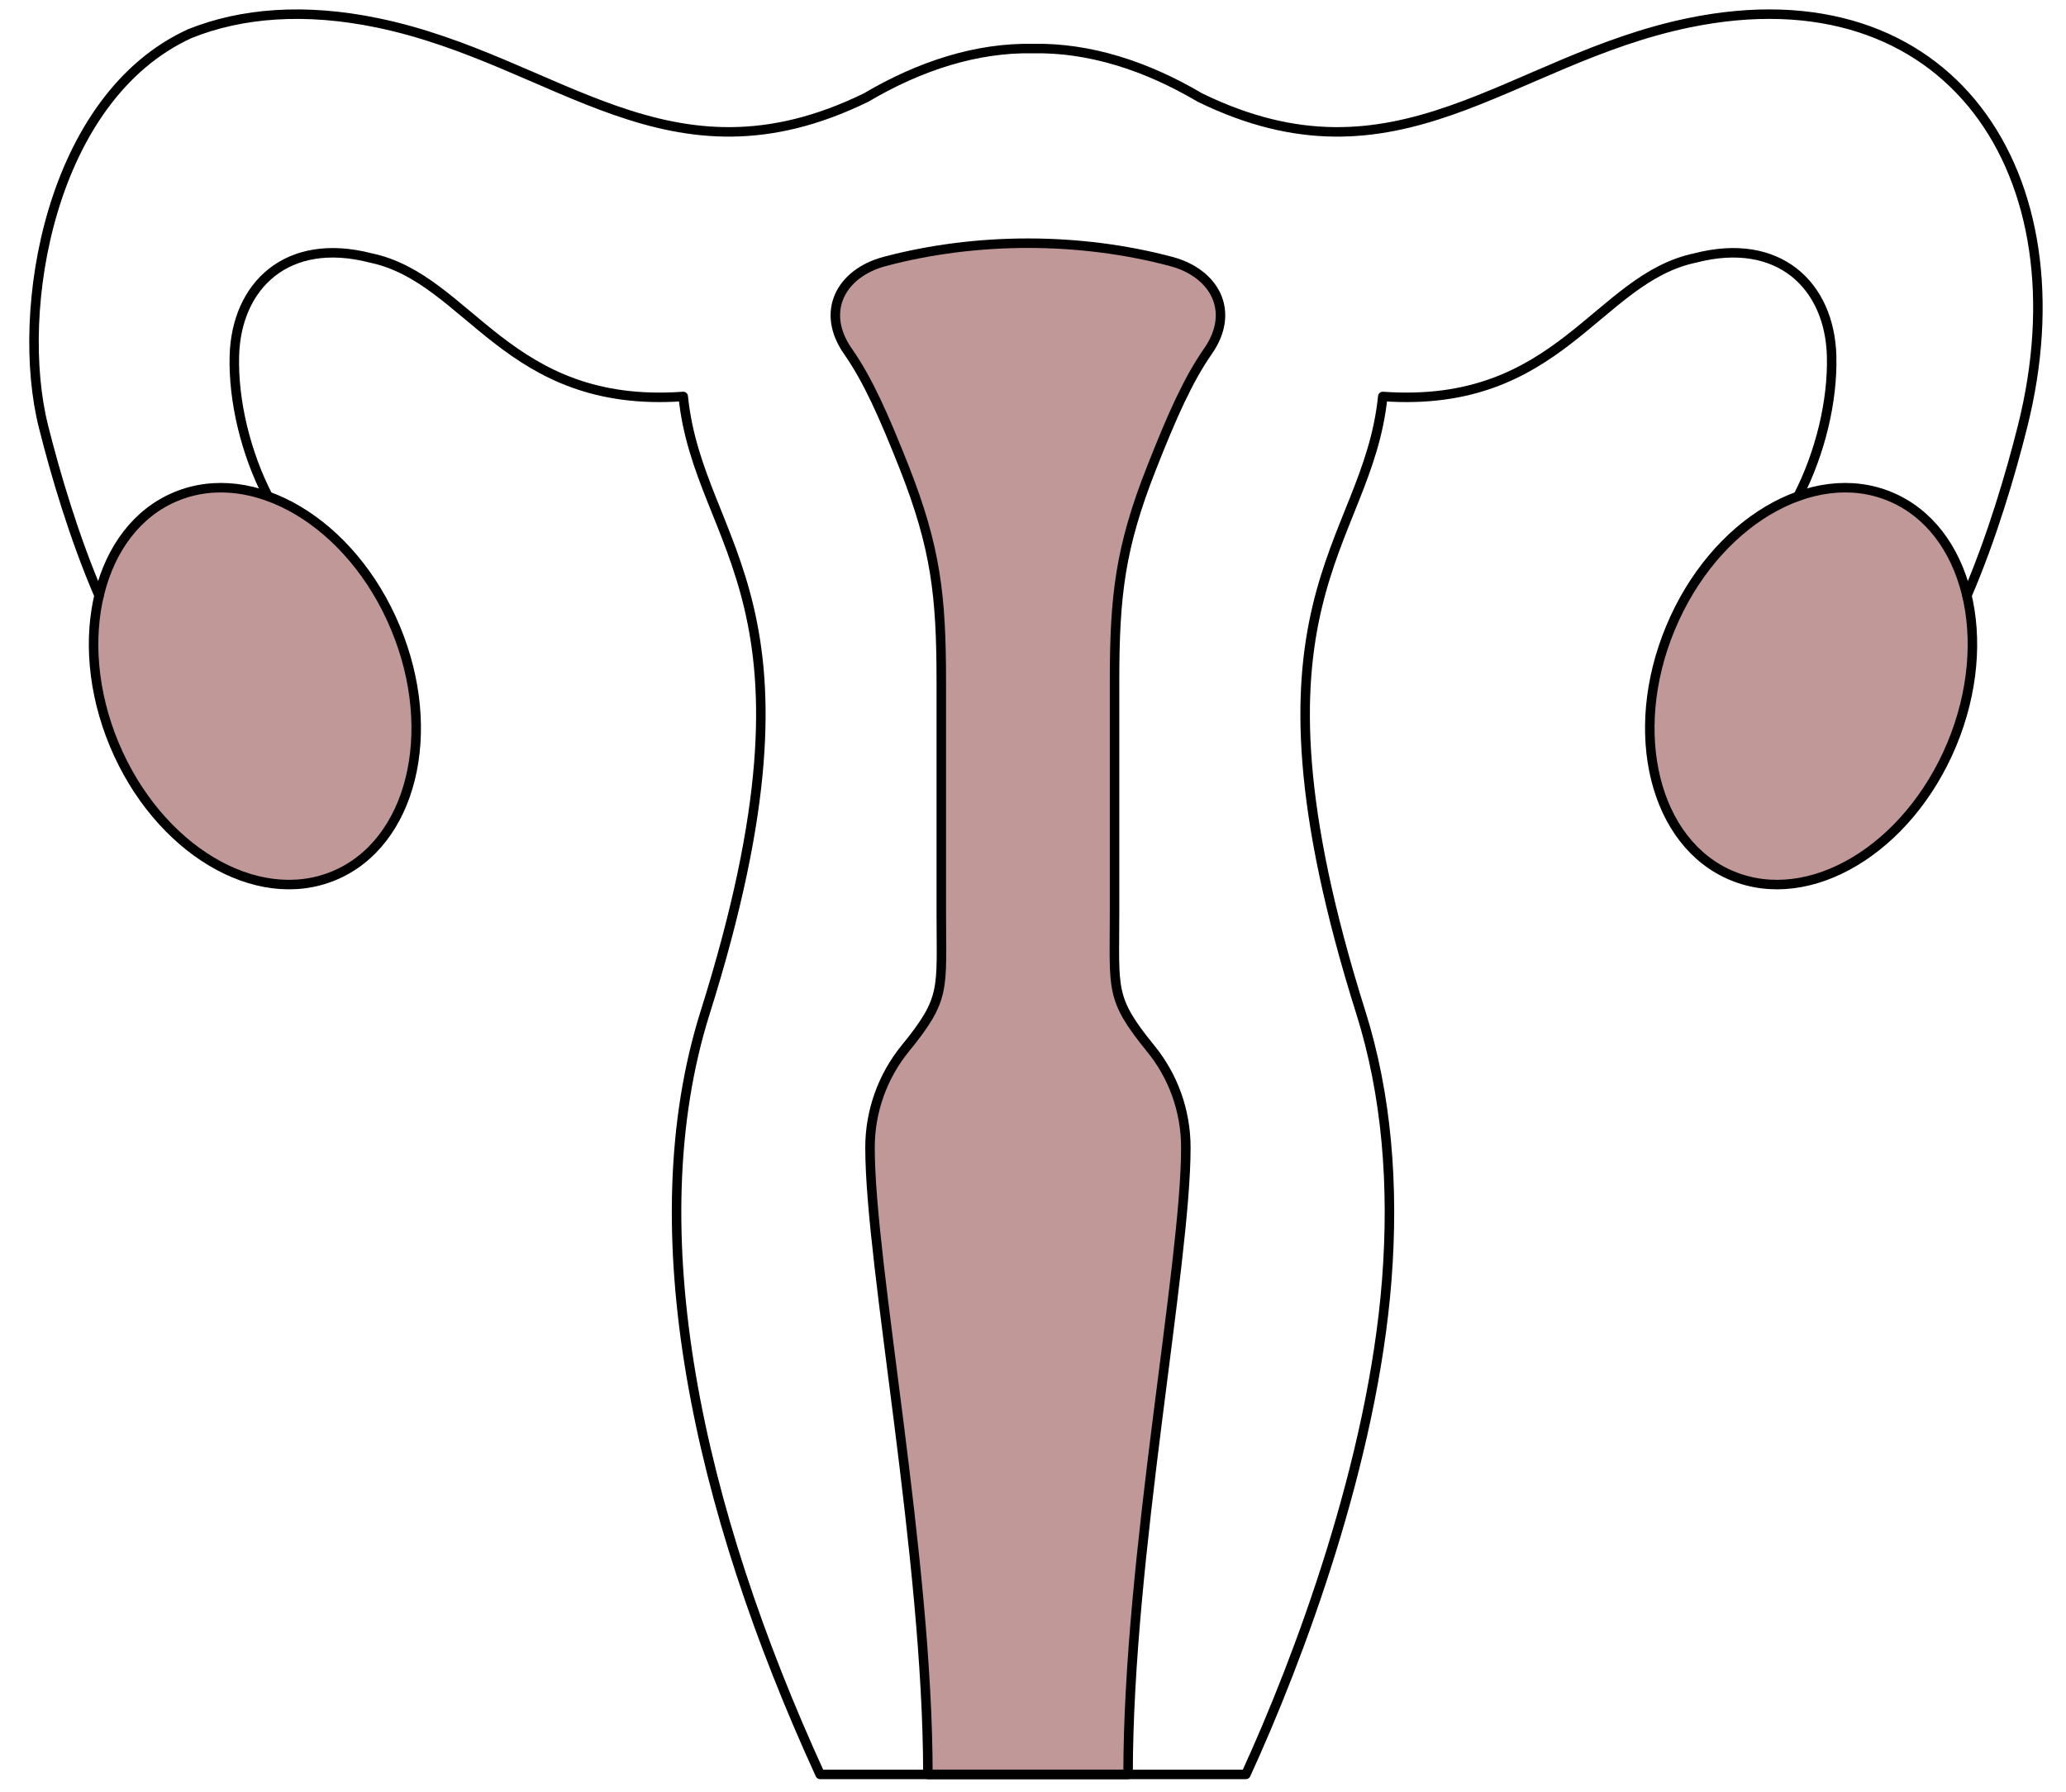
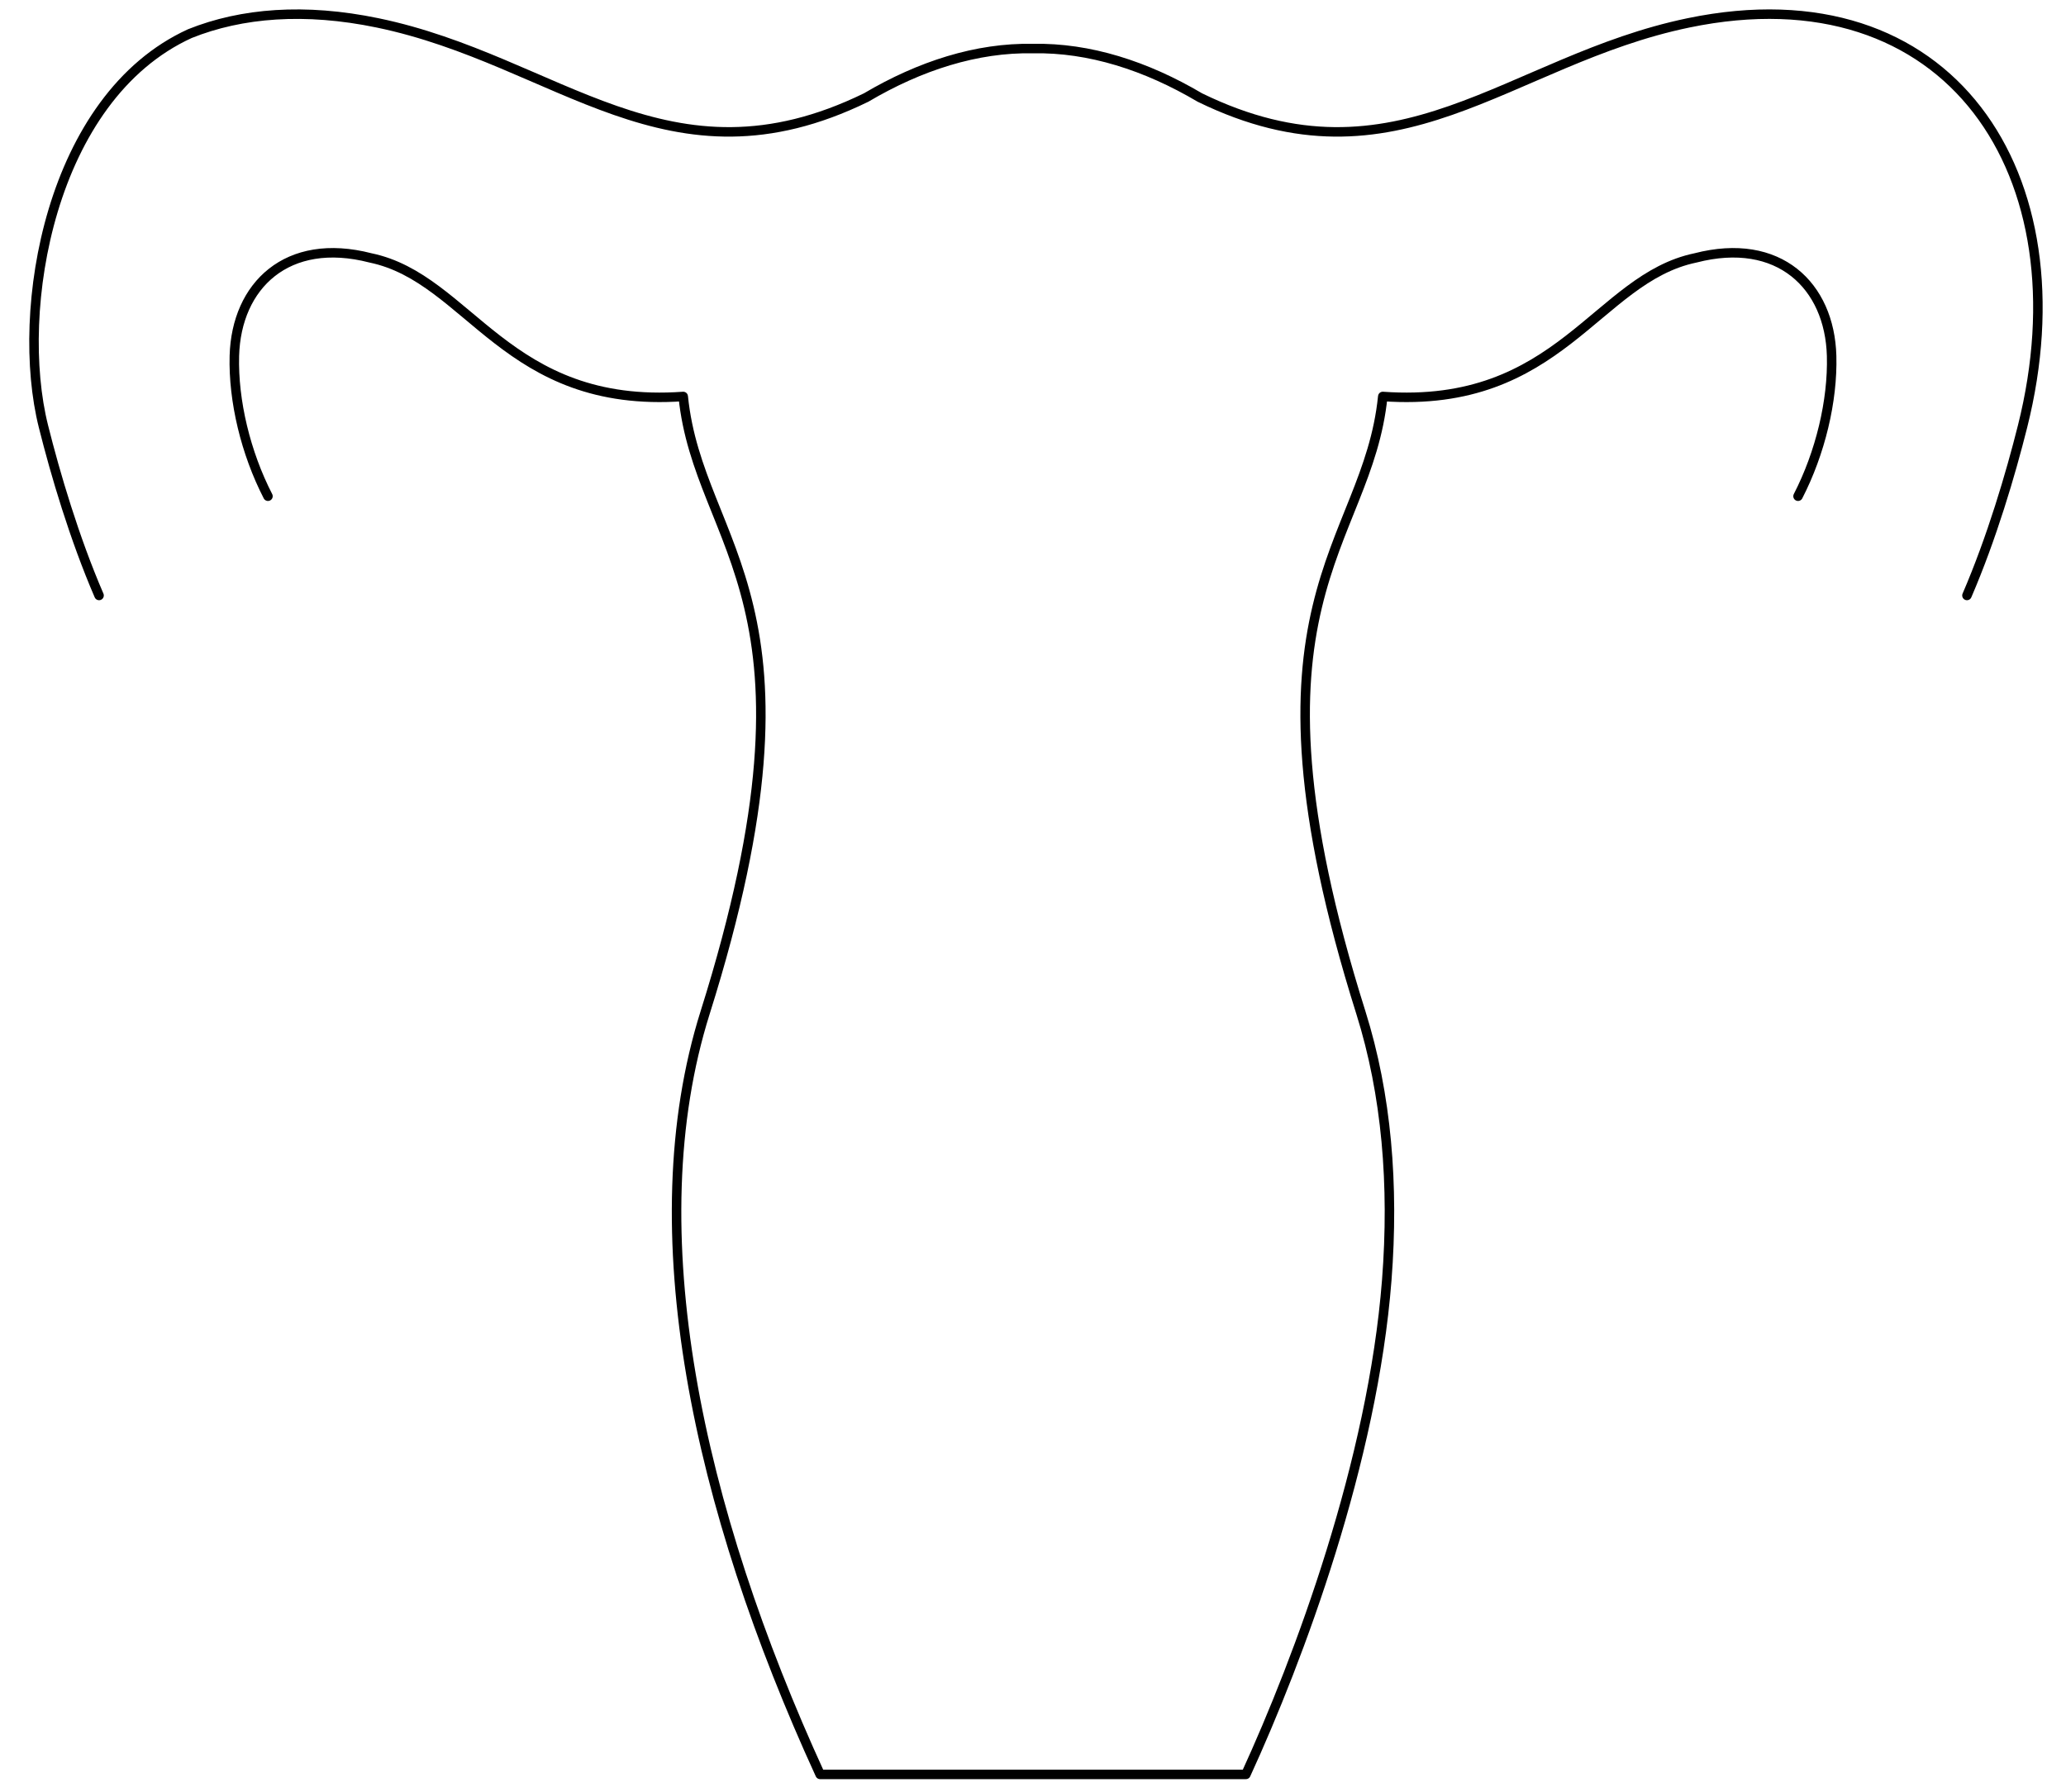
<svg xmlns="http://www.w3.org/2000/svg" fill="none" viewBox="0 0 1088 944" height="944" width="1088">
-   <path stroke-linejoin="round" stroke-linecap="round" stroke-miterlimit="10" stroke-width="5" stroke="black" fill="#C19898" d="M995.367 261.571C954.518 244.546 902.725 275.484 879.759 330.684C856.726 385.823 871.233 444.329 912.149 461.292C953.052 478.313 1004.78 447.316 1027.82 392.177C1050.79 337.04 1036.28 278.53 995.367 261.571Z" />
-   <path stroke-linejoin="round" stroke-linecap="round" stroke-miterlimit="10" stroke-width="5" stroke="black" fill="#C19898" d="M594.076 934.677H488.646C488.646 820.266 458.167 666.473 458.167 604.538C458.15 585.492 464.717 567.016 476.745 552.256C498.314 525.768 495.707 521.639 495.707 481.174V359.143C495.707 313.596 492.779 288.502 476.302 246.514C465.418 219.005 457.022 200.015 446.521 185.021C431.887 164.059 442.961 143.858 465.802 137.757C489.855 131.343 515.624 128.104 541.327 128.104C567.098 128.104 592.801 131.343 616.851 137.757C639.692 143.858 650.766 164.059 636.131 185.021C625.696 200.015 617.235 219.005 606.416 246.514C589.873 288.502 586.945 313.596 586.945 359.143V481.174C586.945 521.639 584.402 525.768 605.908 552.256C617.552 566.485 624.487 584.717 624.487 604.538C624.487 666.473 594.076 820.266 594.076 934.677Z" />
-   <path stroke-linejoin="round" stroke-linecap="round" stroke-miterlimit="10" stroke-width="5" stroke="black" fill="#C19898" d="M92.629 261.571C133.478 244.546 185.27 275.484 208.239 330.684C231.27 385.823 216.763 444.329 175.851 461.292C134.94 478.313 83.213 447.316 60.179 392.177C37.211 337.04 51.718 278.53 92.629 261.571Z" />
  <path stroke-linejoin="round" stroke-linecap="round" stroke-miterlimit="10" stroke-width="5" stroke="black" d="M141.115 261.382C129.408 238.638 122.789 211.197 123.425 187.439C124.445 150.469 151.167 124.486 195.134 135.856C247.372 146.719 266.332 215.516 359.802 208.847C367.945 289.269 439.906 315.76 371.316 533.456C335.24 648.184 367.565 794.288 431.89 934.677H656.111C684.108 873.629 722.907 769.721 730.301 674.292C734.18 624.233 730.236 576.591 716.685 533.456C648.095 315.76 720.056 289.269 728.199 208.847C821.667 215.516 840.629 146.719 892.868 135.856C936.831 124.486 963.554 150.469 964.57 187.439C965.209 211.197 958.591 238.638 946.884 261.382M1035.84 313.664C1048.88 283.424 1058.8 249.821 1065.11 224.665C1098.45 91.962 1026.68 -16.476 889.176 12.047C794.116 31.74 736.028 102.251 631.87 51.37C603.62 34.663 573.652 25.009 543.999 25.58C514.349 25.009 484.384 34.663 456.131 51.37C351.976 102.251 293.883 31.74 198.823 12.047C160.52 4.109 127.242 6.777 100.011 17.701C26.235 51.37 7.498 163.425 22.896 224.665C29.194 249.821 39.121 283.424 52.166 313.664" />
</svg>